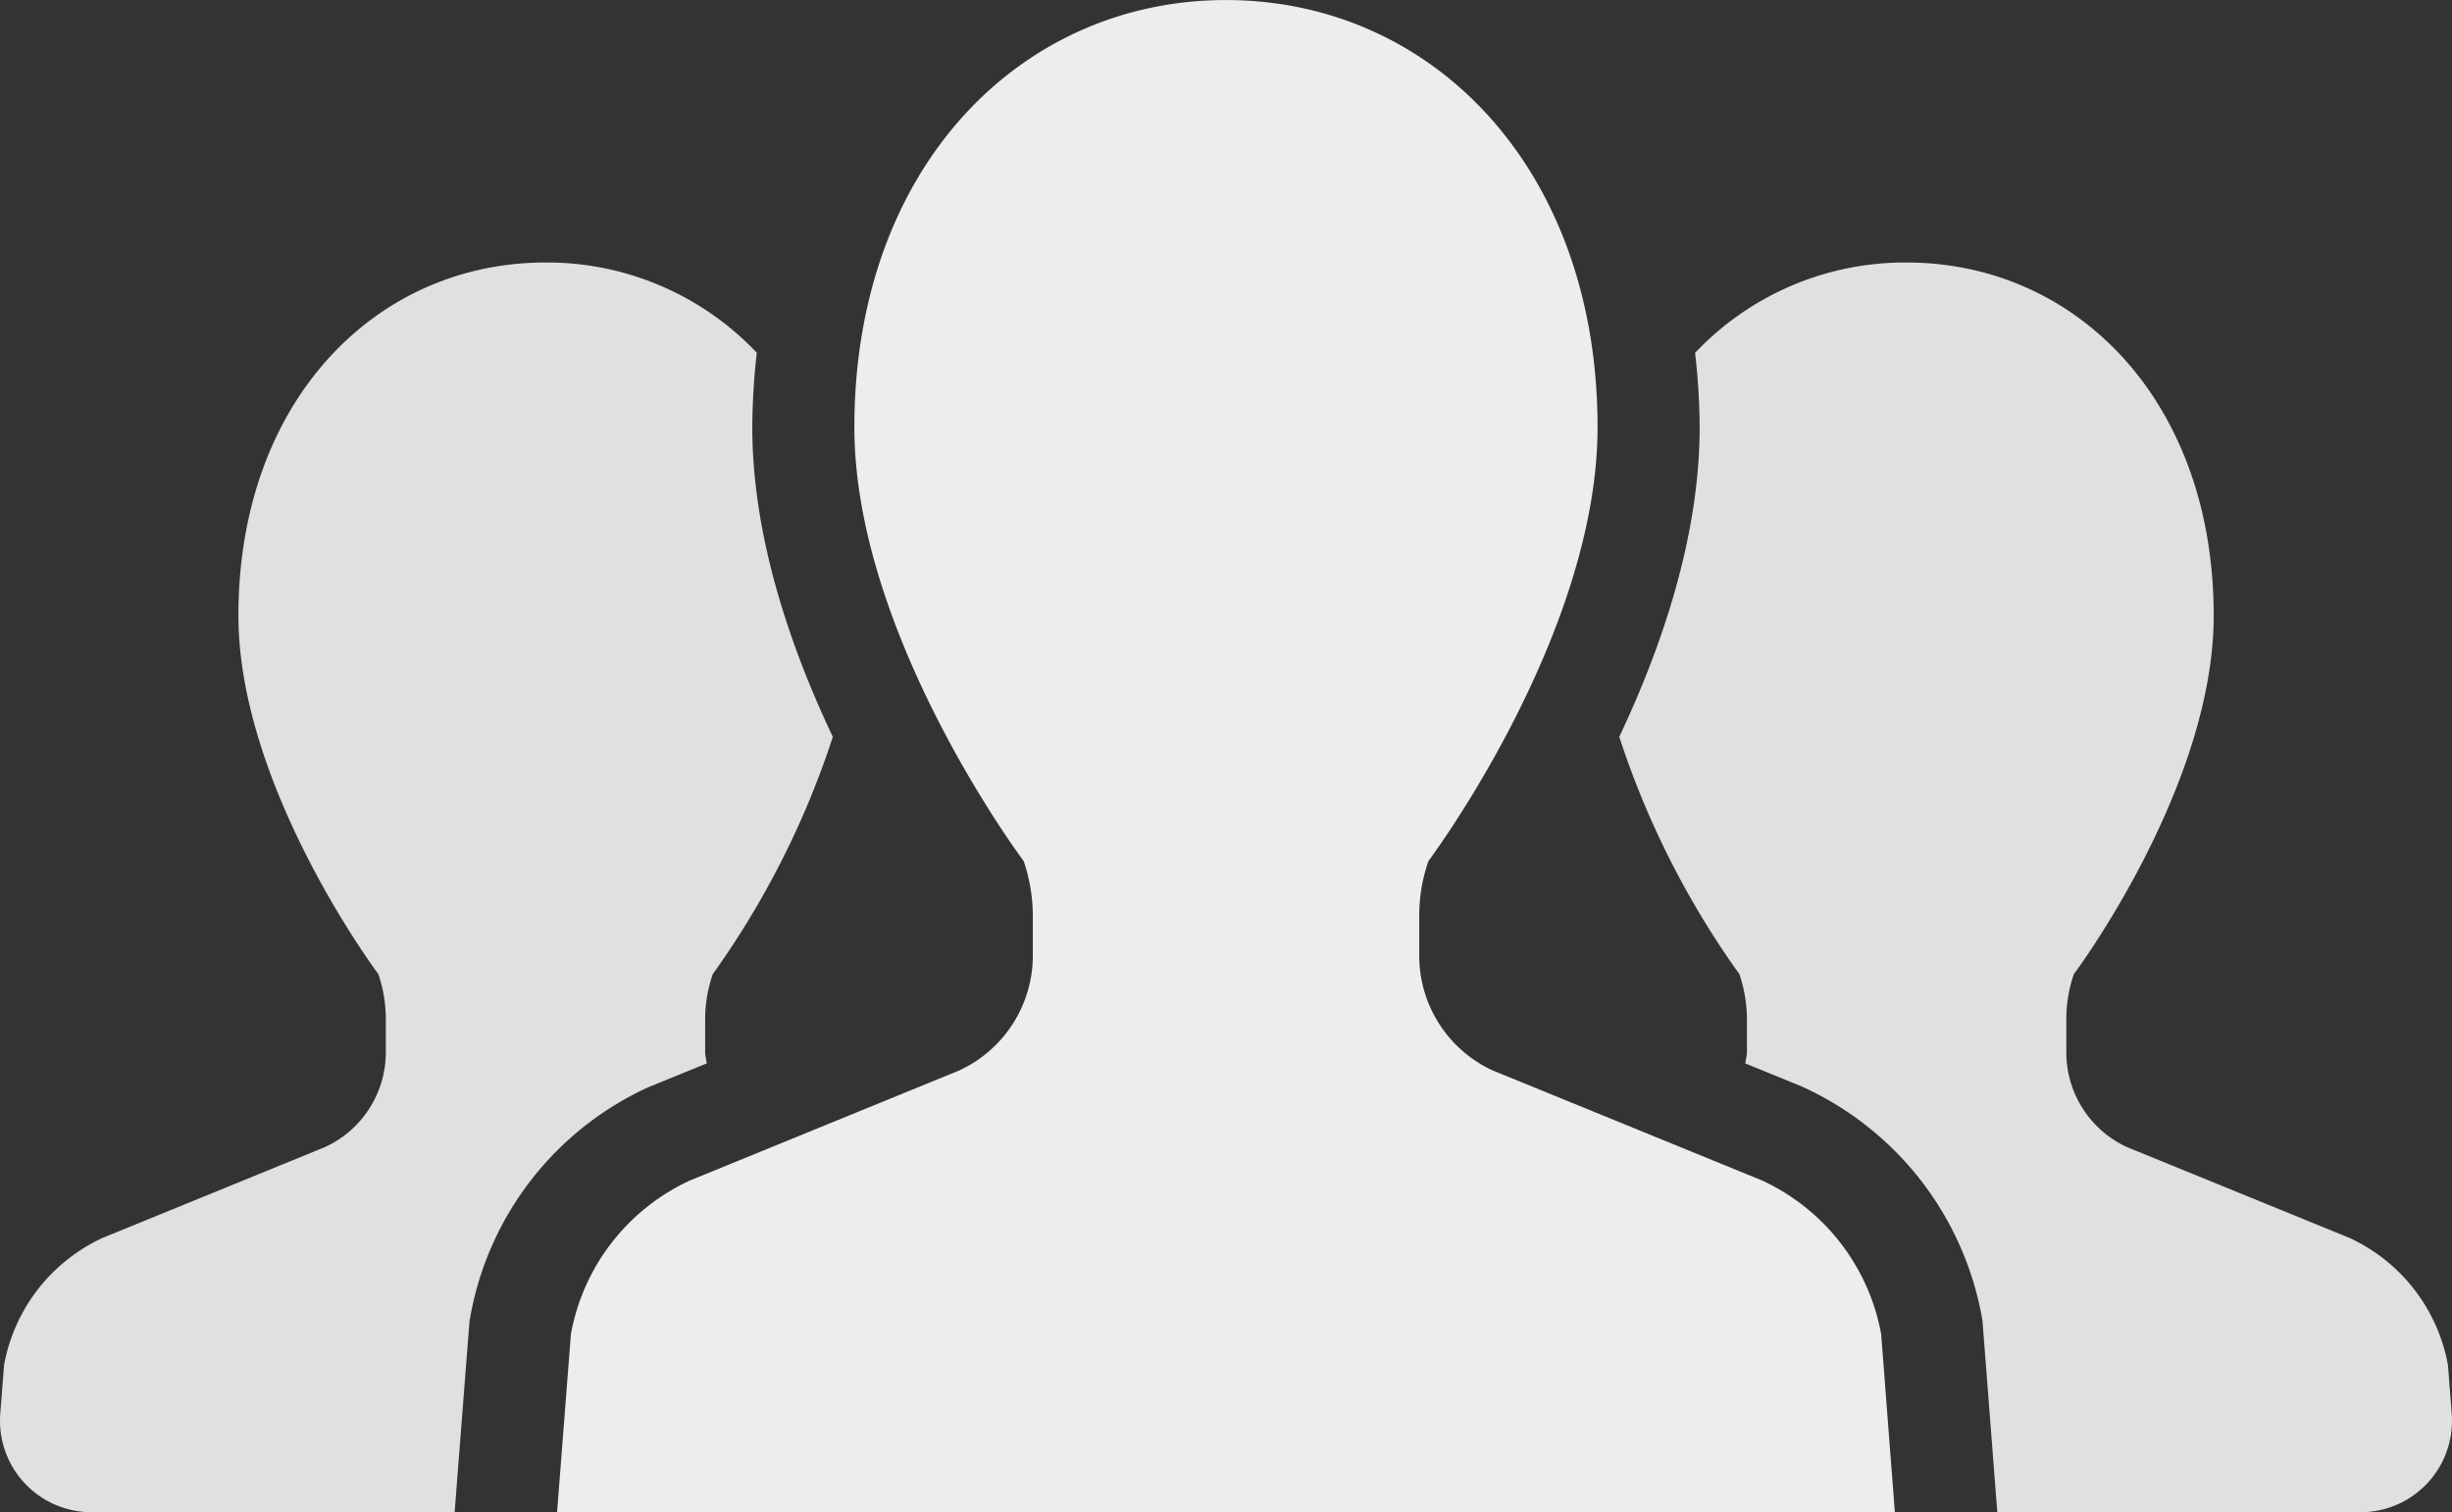
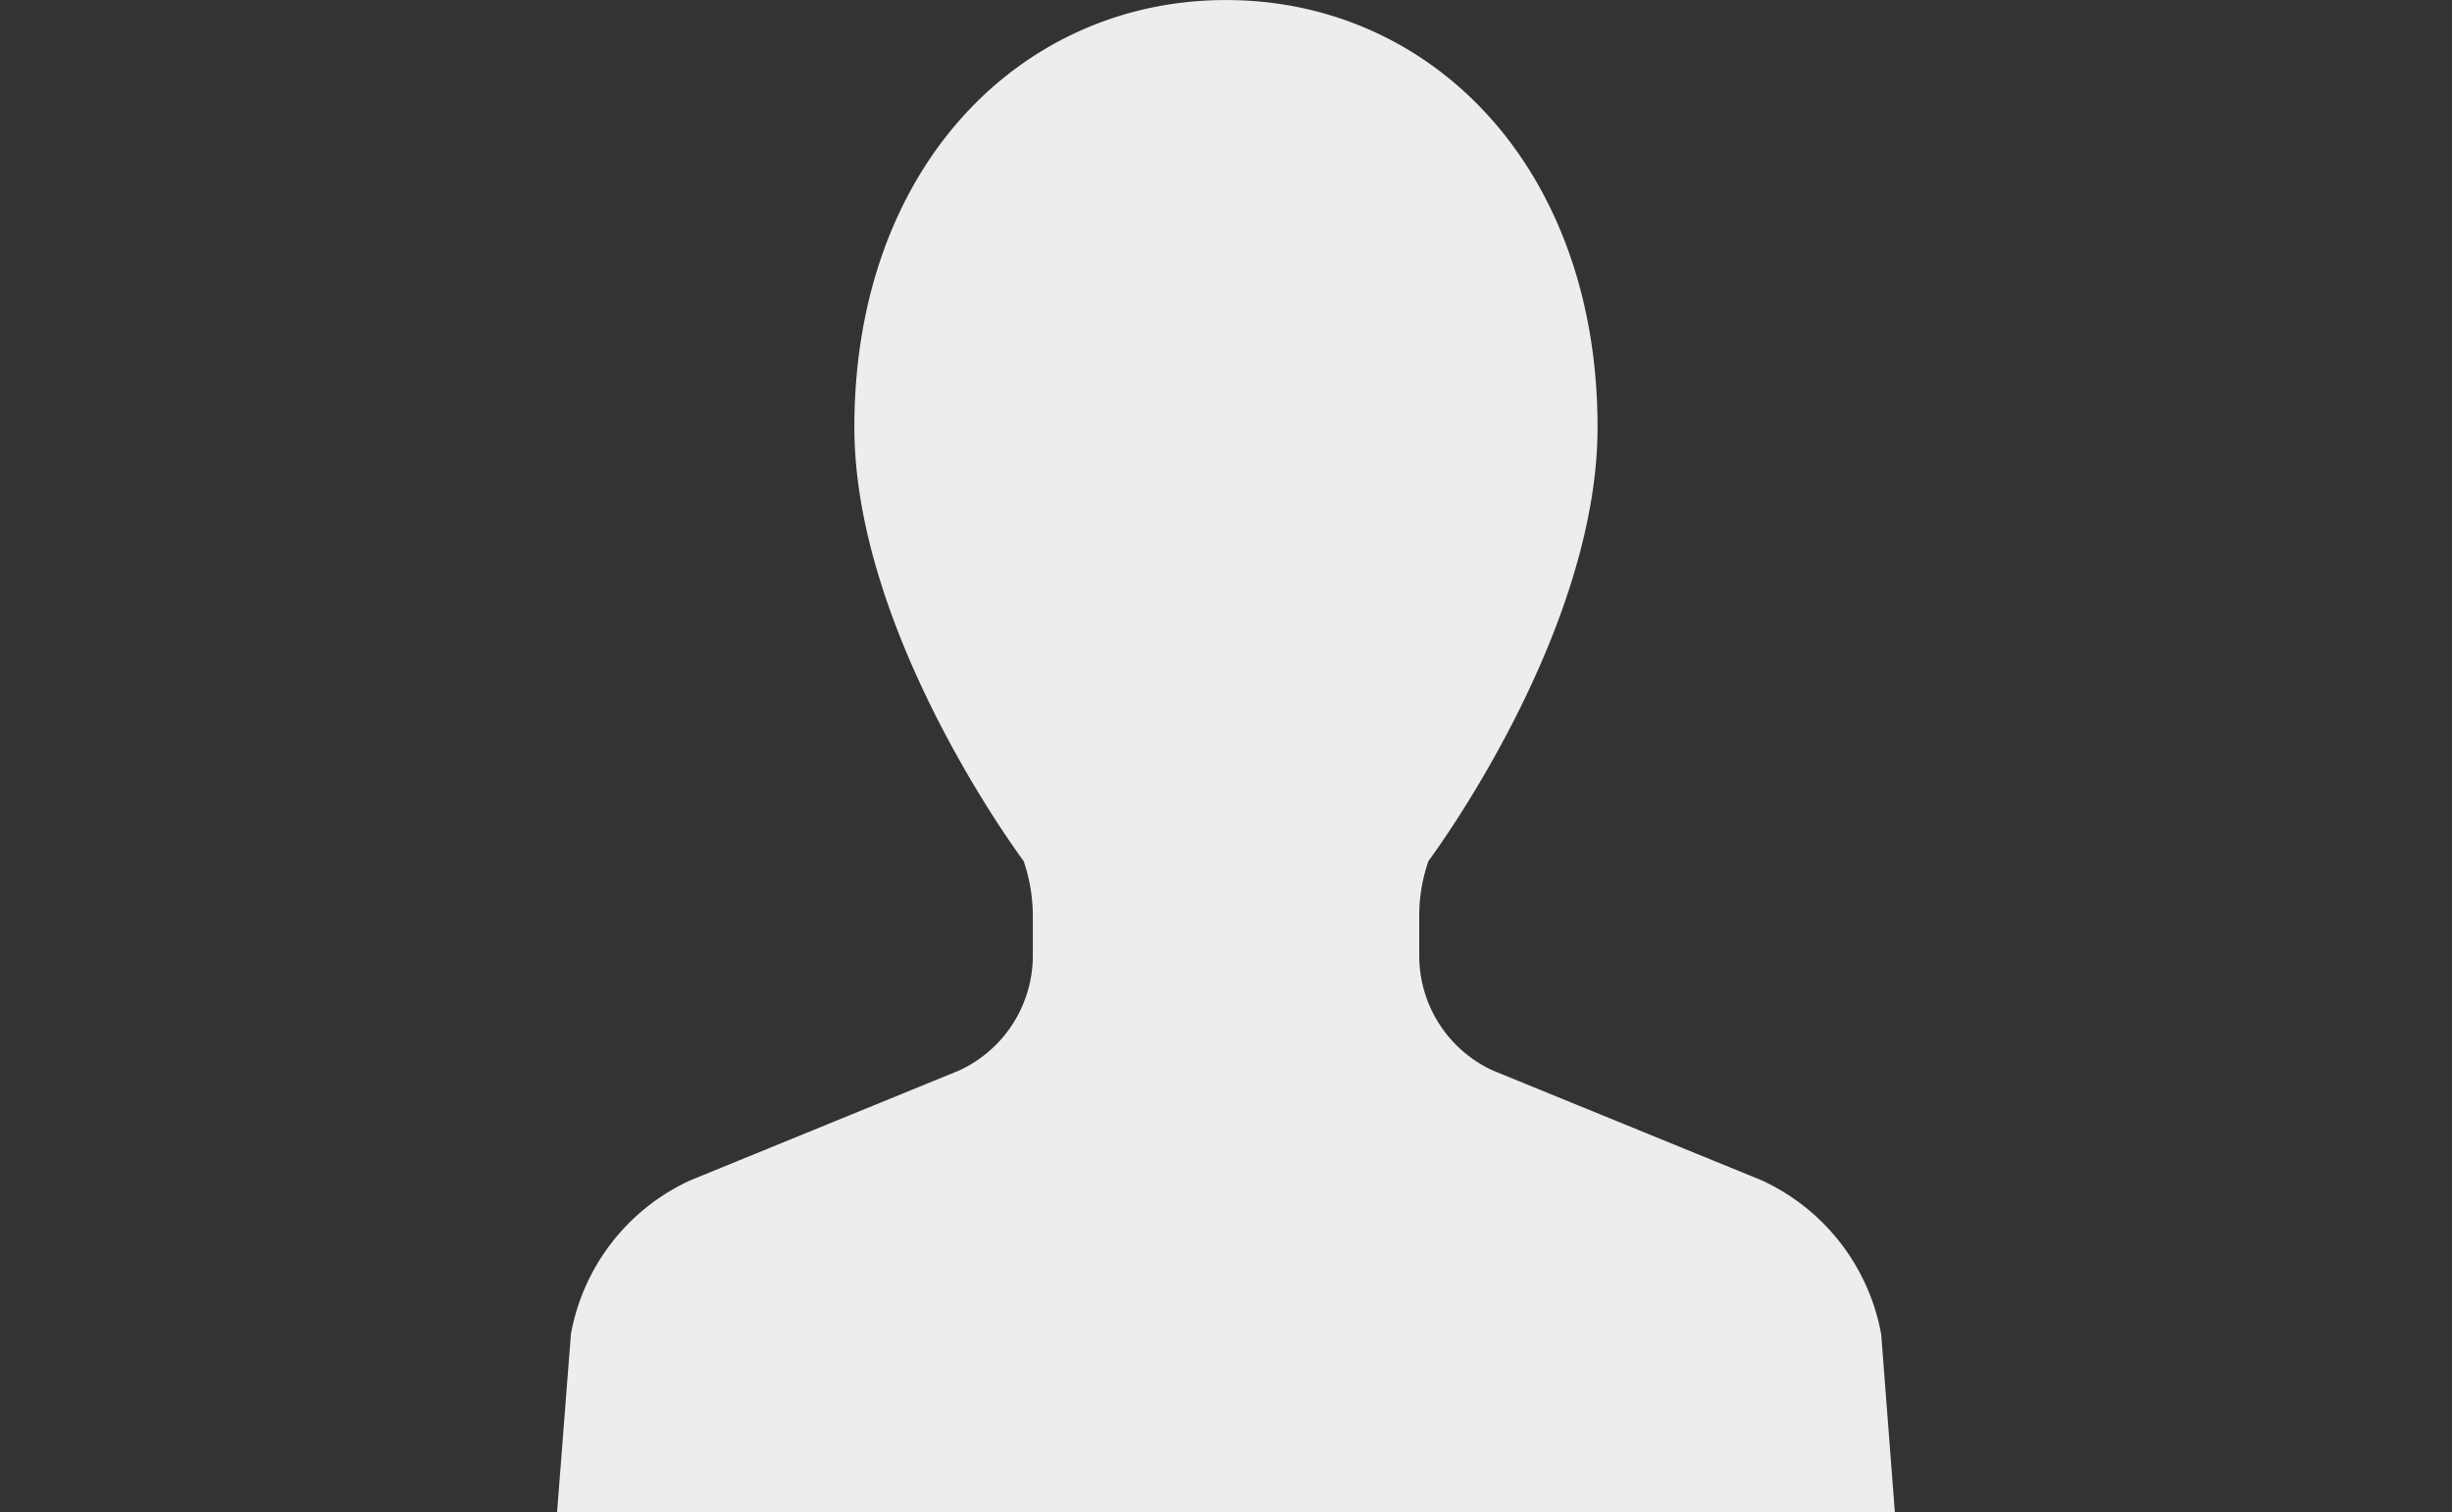
<svg xmlns="http://www.w3.org/2000/svg" width="229.273" height="141.435" viewBox="0 0 229.273 141.435">
  <rect x="0" y="0" width="229.273" height="141.435" fill="#333333" stroke="none" />
  <g id="グループ_2420" data-name="グループ 2420" transform="translate(-692.066 -435)">
-     <path id="パス_3994" data-name="パス 3994" d="M66.081,227.814c-.035-.357-.147-.686-.147-1.042v-3.058a12.893,12.893,0,0,1,.714-4.254,81.469,81.469,0,0,0,11.223-22.187c-3.946-8.326-7.529-18.688-7.529-28.96a64.721,64.721,0,0,1,.42-6.969A26.994,26.994,0,0,0,51,152.906c-15.848,0-28.708,12.93-28.708,33.025,0,16.079,13.084,33.529,13.084,33.529a13.262,13.262,0,0,1,.7,4.254v3.058a9.761,9.761,0,0,1-5.7,8.872L9.6,244.131A16.326,16.326,0,0,0,.381,256.011L.024,260.58a8.555,8.555,0,0,0,8.529,9.208H42.509L43.9,251.9l.091-.483a29.28,29.28,0,0,1,16.561-21.347Z" transform="translate(692.067 306.646)" fill="#e0e0e0" />
-     <path id="パス_3995" data-name="パス 3995" d="M415.6,256.011a16.3,16.3,0,0,0-9.215-11.881L385.6,235.644a9.748,9.748,0,0,1-5.682-8.872v-3.058a12.9,12.9,0,0,1,.707-4.254S393.7,202.01,393.7,185.931c0-20.095-12.853-33.025-28.729-33.025a27,27,0,0,0-19.766,8.452,62.542,62.542,0,0,1,.427,6.955c0,10.264-3.575,20.627-7.515,28.953a81.264,81.264,0,0,0,11.23,22.194,13.267,13.267,0,0,1,.707,4.254v3.058c0,.357-.119.686-.154,1.042l5.15,2.1A29.452,29.452,0,0,1,371.995,251.4l.084.49,1.385,17.9h33.97a8.555,8.555,0,0,0,8.522-9.208Z" transform="translate(505.358 306.646)" fill="#e0e0e0" />
    <path id="パス_3996" data-name="パス 3996" d="M228.963,208.474,203.816,198.2a11.818,11.818,0,0,1-6.878-10.733v-3.708a15.568,15.568,0,0,1,.861-5.15s15.813-21.1,15.813-40.568c0-24.321-15.554-39.959-34.746-39.959s-34.746,15.638-34.746,39.959c0,19.465,15.827,40.568,15.827,40.568a15.934,15.934,0,0,1,.861,5.15v3.708a11.842,11.842,0,0,1-6.892,10.733l-25.147,10.278a19.683,19.683,0,0,0-11.153,14.378l-1.295,16.659h125.09l-1.28-16.659A19.737,19.737,0,0,0,228.963,208.474Z" transform="translate(627.833 336.922)" fill="#ededed" />
  </g>
</svg>